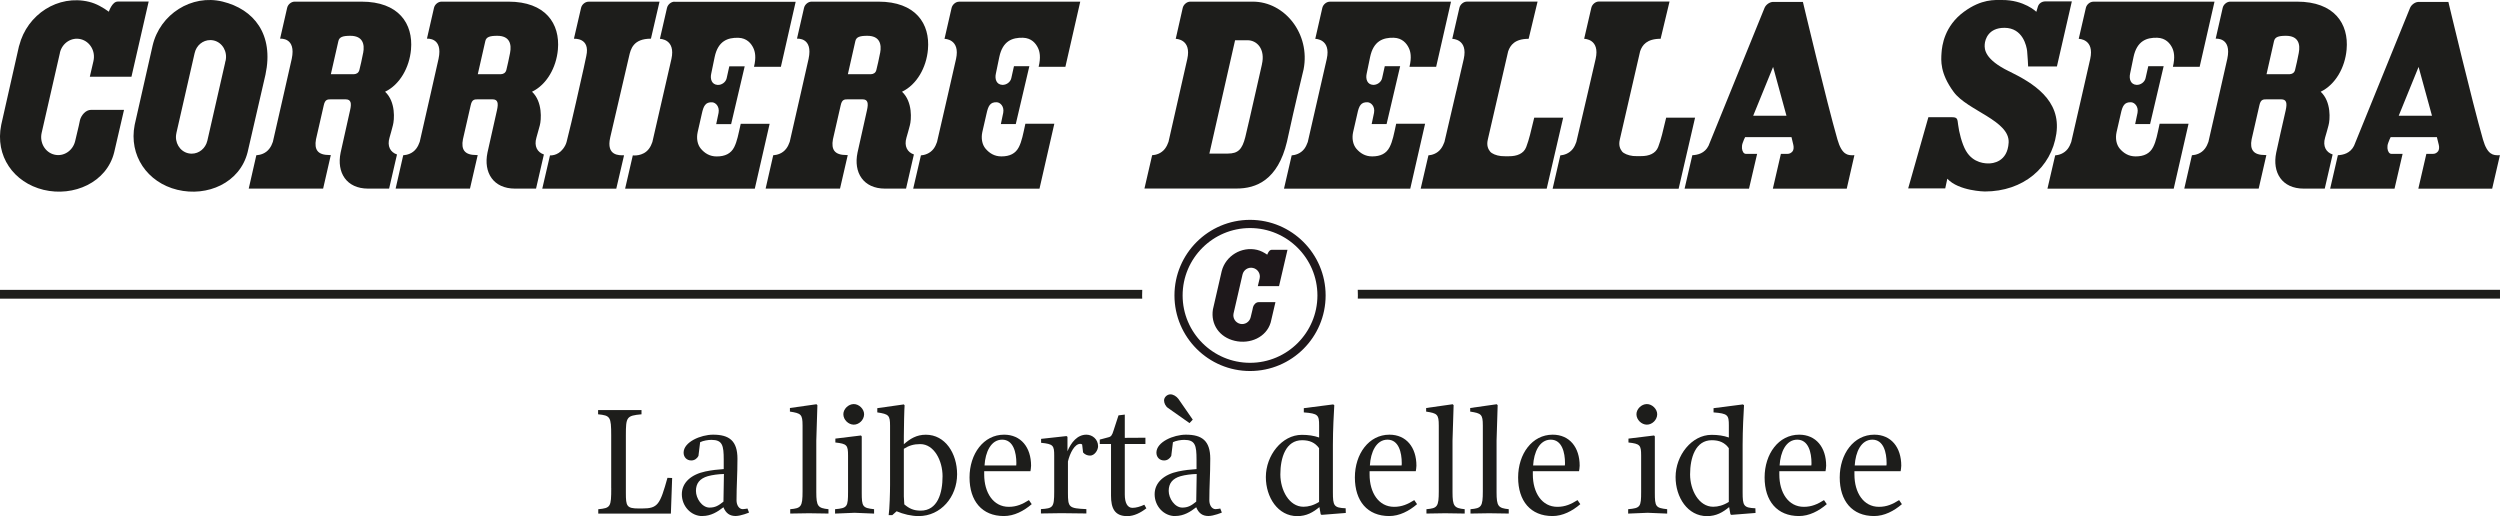
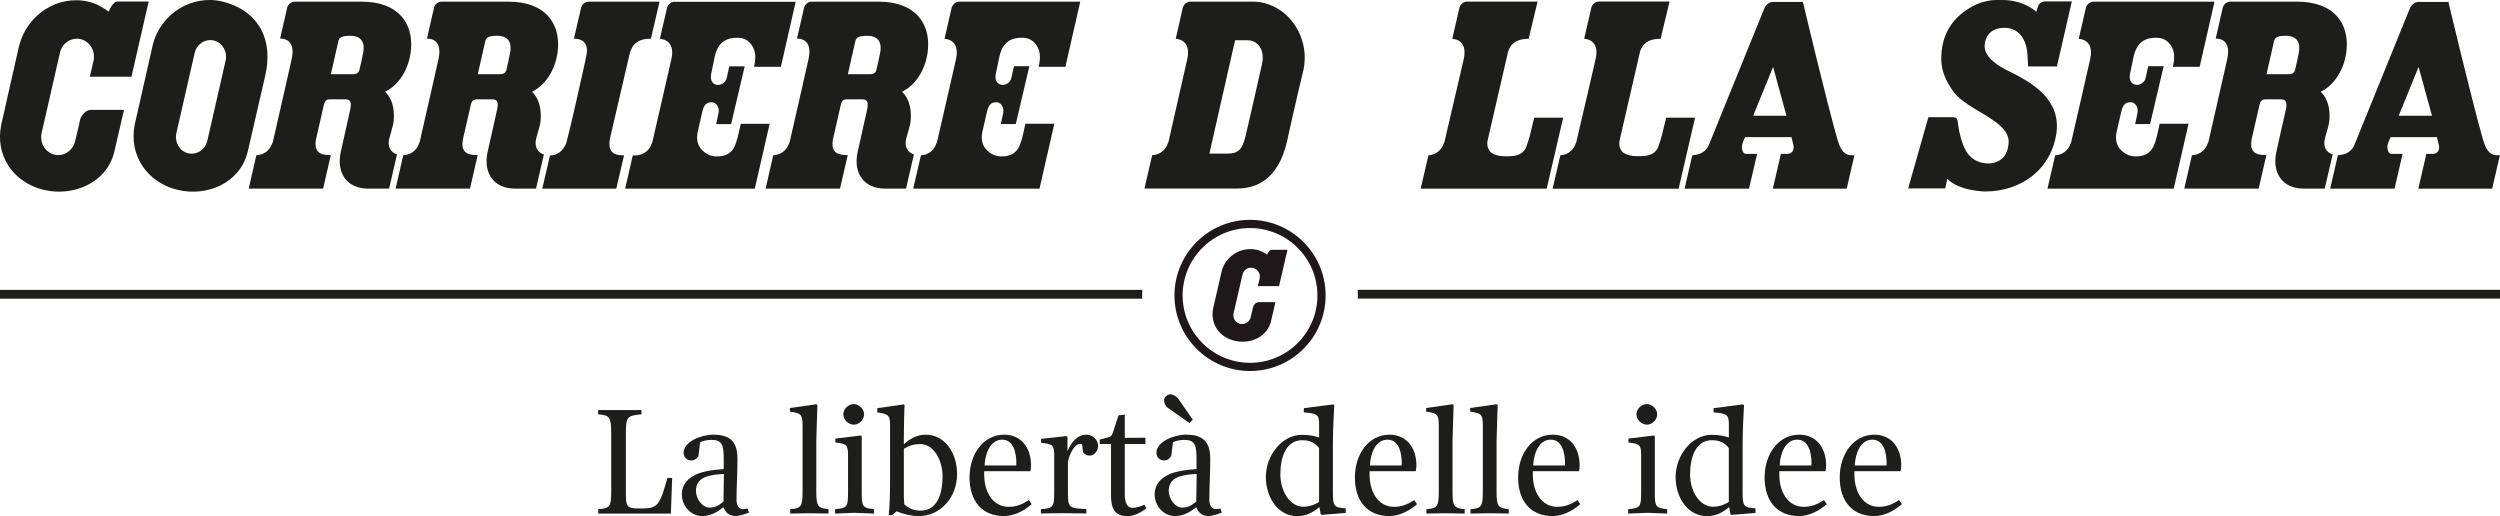
<svg xmlns="http://www.w3.org/2000/svg" id="uuid-b12bb42d-e092-43c3-b773-c204c0c45edf" viewBox="0 0 591.42 122.09">
  <defs>
    <style>.uuid-0108ea46-b74c-40ce-90fc-03a95ca6a746{fill:#1e181b;}.uuid-799e76ec-6223-4f09-b1a1-36f12f4720b0{fill:#1d1d1b;}</style>
  </defs>
  <g id="uuid-9aeb0c94-8ecf-472e-8e06-388b9e714383">
    <g>
      <path class="uuid-799e76ec-6223-4f09-b1a1-36f12f4720b0" d="M144.59,115.44v-12.45c0-4.4-.22-4.69-3.1-4.98v-1h10.27v1c-3.55,.33-3.7,.63-3.7,4.98v13.64c0,3.1,.19,3.66,3.03,3.66h.82c3.73,0,4.21-.89,5.99-7.25l1.11,.04-.3,8.43h-17.18v-1.04c2.92-.29,3.07-.52,3.07-5.02" />
      <path class="uuid-799e76ec-6223-4f09-b1a1-36f12f4720b0" d="M166.17,122.09c-2.73,0-4.87-2.36-4.87-5.17s2.29-4.7,5.58-5.39c1.59-.33,2.84-.45,4.33-.56v-2.25c0-3.36-.3-4.66-2.92-4.66-.78,0-1.92,.18-2.66,.55l-.4,3.25c-.33,.63-.93,1.07-1.7,1.07-1.07,0-1.81-.78-1.81-1.85,0-2.52,4.06-4.25,6.98-4.25,3.8,0,5.76,1.44,5.76,5.69,0,3.77-.22,6.43-.22,9.83,0,1.11,.56,2.1,1.48,2.1,.41,0,1.11-.15,1.11-.15l.37,.96s-1.92,.81-3.18,.81c-1.37,0-2.29-.63-2.88-2.07-1.37,1.07-2.95,2.07-4.95,2.07m1.67-1.99c1.33,0,2.15-.48,3.29-1.41l.11-6.54c-1.3,.03-2.74,.22-3.81,.52-1.92,.56-2.81,1.7-2.81,3.48s1.44,3.95,3.21,3.95" />
      <path class="uuid-799e76ec-6223-4f09-b1a1-36f12f4720b0" d="M189.86,100.66c0-2.66-.37-2.88-2.99-3.29v-.85l6.28-.89,.22,.22-.26,8.38v12.2c0,3.36,.4,3.77,2.88,4.03v1.03l-4.62-.07-4.43,.07v-1.03c2.59-.22,2.92-.59,2.92-4.25v-15.55Z" />
      <path class="uuid-799e76ec-6223-4f09-b1a1-36f12f4720b0" d="M203.86,116.54c0,3.32,.19,3.62,2.92,3.92v1.04l-4.62-.19-4.61,.19v-1.04c2.92-.26,3.07-.55,3.07-4.14v-8.57c0-2.44-.26-2.77-3-3.07v-.92l6.06-.74,.18,.22v13.3Zm-1.88-20.95c1.25,0,2.44,1.18,2.44,2.4,0,1.33-1.18,2.47-2.44,2.47s-2.47-1.14-2.47-2.47c0-1.22,1.18-2.4,2.47-2.4" />
      <path class="uuid-799e76ec-6223-4f09-b1a1-36f12f4720b0" d="M217.32,122.09c-1.7,0-3.62-.45-5.21-1.14l-1.03,.92h-.85c.22-1.48,.33-5.32,.33-7.24v-13.89c0-2.48-.29-2.77-3.02-3.18v-1l6.28-.89,.18,.22c-.07,.56-.18,5.36-.18,7.28v1.92c1.48-1.29,2.99-2.25,5.21-2.25,4.59,0,7.39,4.43,7.39,9.35,0,5.36-3.85,9.9-9.09,9.9m-3.51-15.92v11.27l.11,1.88c1.18,1,2.22,1.48,3.87,1.48,3.99,0,5.18-4.1,5.18-8.13,0-3.69-1.99-7.61-5.28-7.61-1.52,0-2.63,.33-3.88,1.11" />
      <path class="uuid-799e76ec-6223-4f09-b1a1-36f12f4720b0" d="M232.83,111.48v.78c0,4.29,2.15,7.64,5.81,7.64,1.85,0,3.25-.63,4.77-1.59l.66,.96c-1.88,1.62-4.17,2.81-6.58,2.81-5.17,0-8.13-3.55-8.13-9.13s3.32-10.12,8.17-10.12c3.99,0,6.39,2.99,6.39,7.35,0,.26-.11,1.18-.15,1.29h-10.94Zm.08-1.37h7.5c.03-.19,.03-.37,.03-.56,0-2.47-.7-5.54-3.36-5.54s-3.99,2.95-4.17,6.1" />
      <path class="uuid-799e76ec-6223-4f09-b1a1-36f12f4720b0" d="M252.53,106.75c.85-2.07,2.33-3.92,4.47-3.92,1.48,0,2.77,1.14,2.77,2.73,0,.96-.85,2.22-1.88,2.22-.67,0-1.26-.26-1.67-.74l-.22-1.89c-.1-.08-.26-.15-.44-.15-1.33,0-2.44,2.14-2.92,4.17v7.39c0,3.51,.22,3.69,4.36,3.88v1.03l-5.95-.07-4.8,.07v-1.03c2.84-.19,3.14-.37,3.14-4.1v-8.56c0-2.4-.22-2.74-3.1-3.03v-.93l6.02-.66,.22,.18v3.4Z" />
      <path class="uuid-799e76ec-6223-4f09-b1a1-36f12f4720b0" d="M266.09,98.07v5.51l4.88-.03v1.48h-4.88v11.97c0,1.97,.63,3.14,1.81,3.14,.85,0,1.88-.3,2.81-.74l.48,.85c-1.33,1.04-2.92,1.85-4.51,1.85-3,0-3.85-1.88-3.85-4.84v-12.23h-2.66v-1.04l1.96-.52c.74-.15,.96-.52,1.29-1.59l1.18-3.62,1.48-.18Z" />
      <path class="uuid-799e76ec-6223-4f09-b1a1-36f12f4720b0" d="M278.03,122.09c-2.74,0-4.88-2.36-4.88-5.17s2.29-4.7,5.58-5.39c1.59-.33,2.84-.45,4.33-.56v-2.25c0-3.36-.3-4.66-2.92-4.66-.78,0-1.92,.18-2.66,.55l-.4,3.25c-.33,.63-.93,1.07-1.7,1.07-1.07,0-1.81-.78-1.81-1.85,0-2.52,4.06-4.25,6.98-4.25,3.8,0,5.76,1.44,5.76,5.69,0,3.77-.22,6.43-.22,9.83,0,1.11,.56,2.1,1.48,2.1,.41,0,1.11-.15,1.11-.15l.37,.96s-1.92,.81-3.18,.81c-1.37,0-2.29-.63-2.88-2.07-1.37,1.07-2.95,2.07-4.95,2.07m3.36-21.98l-5.1-3.59c-.55-.37-.92-1.14-.92-1.77,0-.77,.74-1.44,1.51-1.44,.66,0,1.41,.45,1.88,1.07l3.4,4.91-.77,.82Zm-1.7,19.99c1.33,0,2.15-.48,3.29-1.41l.11-6.54c-1.3,.03-2.74,.22-3.81,.52-1.92,.56-2.81,1.7-2.81,3.48s1.44,3.95,3.21,3.95" />
      <path class="uuid-799e76ec-6223-4f09-b1a1-36f12f4720b0" d="M299.46,112.85c0-5.1,3.8-9.98,8.5-9.98,1.55,0,2.84,.19,4.1,.63v-2.84c0-2.47-.22-2.84-3.62-3.1v-1l6.95-.89,.26,.19c-.11,1.81-.33,5.84-.33,9.35v11.23c0,3.21,.22,3.69,3.02,3.8l.03,1.11-5.72,.45-.22-.15-.3-1.69c-1.51,1.25-3.06,2.14-5.24,2.14-4.59,0-7.43-4.47-7.43-9.23m12.6-6.84c-.96-1.33-2.25-1.89-4.03-1.89-3.84,0-5.14,4.1-5.14,8.1,0,3.69,2.07,7.64,5.47,7.64,1.14,0,2.4-.33,3.69-1.14v-12.71Z" />
      <path class="uuid-799e76ec-6223-4f09-b1a1-36f12f4720b0" d="M324,111.48v.78c0,4.29,2.14,7.64,5.8,7.64,1.85,0,3.25-.63,4.77-1.59l.66,.96c-1.88,1.62-4.17,2.81-6.58,2.81-5.17,0-8.13-3.55-8.13-9.13s3.32-10.12,8.17-10.12c3.99,0,6.39,2.99,6.39,7.35,0,.26-.11,1.18-.15,1.29h-10.93Zm.07-1.37h7.5c.04-.19,.04-.37,.04-.56,0-2.47-.7-5.54-3.37-5.54s-3.99,2.95-4.17,6.1" />
      <path class="uuid-799e76ec-6223-4f09-b1a1-36f12f4720b0" d="M340.37,100.66c0-2.66-.37-2.88-2.99-3.29v-.85l6.28-.89,.22,.22-.26,8.38v12.2c0,3.36,.4,3.77,2.88,4.03v1.03l-4.62-.07-4.43,.07v-1.03c2.59-.22,2.92-.59,2.92-4.25v-15.55Z" />
      <path class="uuid-799e76ec-6223-4f09-b1a1-36f12f4720b0" d="M350.79,100.66c0-2.66-.37-2.88-2.99-3.29v-.85l6.28-.89,.22,.22-.26,8.38v12.2c0,3.36,.4,3.77,2.88,4.03v1.03l-4.62-.07-4.43,.07v-1.03c2.59-.22,2.92-.59,2.92-4.25v-15.55Z" />
      <path class="uuid-799e76ec-6223-4f09-b1a1-36f12f4720b0" d="M362.62,111.48v.78c0,4.29,2.14,7.64,5.8,7.64,1.85,0,3.25-.63,4.77-1.59l.66,.96c-1.88,1.62-4.17,2.81-6.58,2.81-5.17,0-8.13-3.55-8.13-9.13s3.32-10.12,8.17-10.12c3.99,0,6.39,2.99,6.39,7.35,0,.26-.11,1.18-.15,1.29h-10.93Zm.07-1.37h7.5c.04-.19,.04-.37,.04-.56,0-2.47-.7-5.54-3.37-5.54s-3.99,2.95-4.17,6.1" />
      <path class="uuid-799e76ec-6223-4f09-b1a1-36f12f4720b0" d="M391.48,116.54c0,3.32,.19,3.62,2.92,3.92v1.04l-4.62-.19-4.61,.19v-1.04c2.91-.26,3.07-.55,3.07-4.14v-8.57c0-2.44-.26-2.77-3-3.07v-.92l6.06-.74,.18,.22v13.3Zm-1.88-20.95c1.25,0,2.44,1.18,2.44,2.4,0,1.33-1.18,2.47-2.44,2.47s-2.47-1.14-2.47-2.47c0-1.22,1.18-2.4,2.47-2.4" />
      <path class="uuid-799e76ec-6223-4f09-b1a1-36f12f4720b0" d="M396.39,112.85c0-5.1,3.8-9.98,8.5-9.98,1.55,0,2.84,.19,4.1,.63v-2.84c0-2.47-.22-2.84-3.62-3.1v-1l6.95-.89,.26,.19c-.11,1.81-.33,5.84-.33,9.35v11.23c0,3.21,.22,3.69,3.02,3.8l.03,1.11-5.72,.45-.22-.15-.3-1.69c-1.51,1.25-3.06,2.14-5.24,2.14-4.59,0-7.43-4.47-7.43-9.23m12.6-6.84c-.96-1.33-2.25-1.89-4.03-1.89-3.84,0-5.14,4.1-5.14,8.1,0,3.69,2.07,7.64,5.47,7.64,1.14,0,2.4-.33,3.69-1.14v-12.71Z" />
      <path class="uuid-799e76ec-6223-4f09-b1a1-36f12f4720b0" d="M420.93,111.48v.78c0,4.29,2.14,7.64,5.8,7.64,1.85,0,3.25-.63,4.77-1.59l.66,.96c-1.88,1.62-4.17,2.81-6.58,2.81-5.17,0-8.13-3.55-8.13-9.13s3.32-10.12,8.17-10.12c3.99,0,6.39,2.99,6.39,7.35,0,.26-.11,1.18-.15,1.29h-10.93Zm.07-1.37h7.5c.04-.19,.04-.37,.04-.56,0-2.47-.7-5.54-3.37-5.54s-3.99,2.95-4.17,6.1" />
      <path class="uuid-799e76ec-6223-4f09-b1a1-36f12f4720b0" d="M438.7,111.48v.78c0,4.29,2.14,7.64,5.8,7.64,1.85,0,3.25-.63,4.77-1.59l.66,.96c-1.88,1.62-4.17,2.81-6.58,2.81-5.17,0-8.13-3.55-8.13-9.13s3.32-10.12,8.17-10.12c3.99,0,6.39,2.99,6.39,7.35,0,.26-.11,1.18-.15,1.29h-10.93Zm.07-1.37h7.5c.04-.19,.04-.37,.04-.56,0-2.47-.7-5.54-3.37-5.54s-3.99,2.95-4.17,6.1" />
      <path class="uuid-799e76ec-6223-4f09-b1a1-36f12f4720b0" d="M270.19,69.91c0-.45,.01-.9,.03-1.34H0v2.08H270.21c0-.24-.02-.49-.02-.74" />
      <path class="uuid-799e76ec-6223-4f09-b1a1-36f12f4720b0" d="M321.2,68.56c.02,.45,.03,.89,.03,1.34,0,.25-.01,.49-.02,.74h270.21v-2.08H321.2Z" />
      <path class="uuid-799e76ec-6223-4f09-b1a1-36f12f4720b0" d="M475.26,16.86c-5.69-2.78-5.83-5.15-5.74-6.36,.08-1.22,.9-3.92,4.66-3.92,4.4,0,5.24,4.4,5.37,5.45,.13,1.14,.24,3.69,.24,3.69h6.81l3.53-15.39h-6.27c-.79,0-1.53,.45-1.77,1.26l-.33,1.12s-.03,.08-.03,.08c0,0-2.87-2.83-8.15-2.79-1.66,.01-4.77-.3-8.98,2.79-4.6,3.37-5.19,7.99-5.3,9.74-.11,1.74-.4,4.77,2.87,9.21,3.25,4.44,13.28,6.77,13.01,11.99-.26,4.64-3.84,4.93-4.7,4.93-.6,0-3.63,.06-5.4-2.98-.96-1.64-1.65-4.49-1.85-6.15-.17-1.26-.09-1.8-1.4-1.8h-5.64l-4.78,16.84h8.77l.49-2.29c2.72,2.93,8.87,3.02,8.87,3.02,9.09,0,15.74-5.66,16.92-13.65,1.18-8-5.5-12-11.18-14.79" />
      <path class="uuid-799e76ec-6223-4f09-b1a1-36f12f4720b0" d="M52.64,.37c-7.28-1.77-14.8,2.95-16.54,10.43l-4.24,18.73c-1.43,7.25,3,13.65,10.1,15.37,7.09,1.72,14.77-1.63,16.61-8.87,0,0,4.19-18.21,4.23-18.36,2.05-9.58-2.76-15.5-10.16-17.3m.72,14.01l-.11,.41h.02l-4.17,18.29-.06,.25c-.43,1.77-1.94,3.02-3.68,3.02-.29,0-.57-.03-.86-.1-1.99-.47-3.24-2.59-2.78-4.7l.03-.17,4.24-18.58,.06-.25c.4-1.8,1.93-3.07,3.7-3.07,.29,0,.56,.03,.85,.1,2.02,.49,3.26,2.63,2.77,4.8" />
      <path class="uuid-799e76ec-6223-4f09-b1a1-36f12f4720b0" d="M22.1,14.48l-.85,3.67h9.85L35.17,.37h-7.32c-1.34,0-2.1,2.4-2.1,2.4-1.39-1-2.93-1.91-4.68-2.34C13.77-1.34,6.43,3.37,4.54,10.8h-.02S.29,29.53,.29,29.53c-1.51,7.37,2.93,13.65,10.02,15.38,7.1,1.71,14.94-1.74,16.7-8.87l2.33-10.05h-7.8c-1.3,0-2.32,1.32-2.61,2.39l-.29,1.37-.87,3.67c-.56,2.26-2.73,3.69-4.91,3.16-2.17-.52-3.51-2.79-3.02-5.09L14.17,12.54s0-.03,0-.06c.53-2.31,2.74-3.74,4.93-3.21,2.19,.54,3.54,2.84,3.01,5.16,0,0-.01,.03-.01,.05" />
      <path class="uuid-799e76ec-6223-4f09-b1a1-36f12f4720b0" d="M93.91,36.54c-1.54-.51-2.38-1.94-1.76-3.98,.38-1.29,.45-1.62,.79-2.89,.36-1.27,.72-5.58-1.84-7.97,3.49-1.68,5.75-5.72,6.13-9.97,.55-6.14-2.92-11.34-11.7-11.34h-15.84c-.79,0-1.58,.66-1.76,1.46l-1.67,7.3c.09,0,3.83-.35,2.76,4.75-.54,2.53-2.84,12.43-4.47,19.66-.2,.58-.45,1.12-.82,1.6-.89,1.19-2.18,1.49-3.01,1.56h-.08s0,0,0,0l-1.8,7.9h17.6l1.82-7.94h-.26c-1.44,0-2.38-.31-2.89-.97-.46-.59-.59-1.52-.36-2.74,.03-.14,1.85-8.1,1.85-8.1,.31-1.39,.93-1.37,1.75-1.37h3.41c1.28,0,1.45,.9,1.05,2.61-.47,2.06-2.08,9.25-2.23,9.99-.98,4.72,1.38,8.52,6.5,8.52h4.97l1.87-8.1Zm-8.01-23.99c-.27,1.37-.62,3.03-.89,4.03-.19,.7-.73,.95-1.26,.97h-5.48l1.78-7.83c.22-.96,1.02-1.25,2.82-1.25,2.93,0,3.45,1.94,3.04,4.08" />
      <path class="uuid-799e76ec-6223-4f09-b1a1-36f12f4720b0" d="M128.66,36.54c-1.53-.51-2.37-1.94-1.76-3.98,.38-1.29,.45-1.62,.8-2.89,.35-1.27,.7-5.58-1.84-7.97,3.48-1.68,5.74-5.72,6.12-9.97,.55-6.14-2.92-11.34-11.71-11.34h-15.83c-.79,0-1.59,.66-1.77,1.46l-1.67,7.3c.08,0,3.83-.35,2.75,4.75-.54,2.53-2.83,12.43-4.46,19.66-.2,.58-.46,1.12-.82,1.6-.89,1.19-2.18,1.49-3,1.56h-.08s0,0,0,0l-1.8,7.9h17.59l1.83-7.94h-.27c-1.44,0-2.37-.31-2.88-.97-.46-.59-.59-1.52-.35-2.74,.03-.14,1.85-8.1,1.85-8.1,.31-1.39,.91-1.37,1.74-1.37h3.41c1.28,0,1.44,.9,1.05,2.61-.47,2.06-2.08,9.25-2.24,9.99-.98,4.72,1.39,8.52,6.51,8.52h4.98l1.86-8.1Zm-8-23.99c-.26,1.37-.63,3.03-.88,4.03-.19,.7-.74,.95-1.27,.97h-5.48l1.78-7.83c.22-.96,1.02-1.25,2.83-1.25,2.91,0,3.44,1.94,3.02,4.08" />
      <path class="uuid-799e76ec-6223-4f09-b1a1-36f12f4720b0" d="M216.2,36.54c-1.53-.51-2.37-1.94-1.76-3.98,.39-1.29,.45-1.62,.8-2.89,.36-1.27,.71-5.58-1.85-7.97,3.5-1.68,5.76-5.72,6.13-9.97,.55-6.14-2.92-11.34-11.71-11.34h-15.83c-.79,0-1.58,.66-1.77,1.46l-1.67,7.3c.08,0,3.83-.35,2.75,4.75-.54,2.53-2.84,12.43-4.47,19.66-.21,.58-.45,1.12-.82,1.6-.89,1.19-2.18,1.49-3,1.56h-.08s0,0,0,0l-1.8,7.9h17.6l1.83-7.94h-.26c-1.44,0-2.38-.31-2.89-.97-.46-.59-.59-1.52-.36-2.74,.03-.14,1.85-8.1,1.85-8.1,.31-1.39,.91-1.37,1.74-1.37h3.41c1.28,0,1.44,.9,1.05,2.61-.47,2.06-2.08,9.25-2.23,9.99-.99,4.72,1.38,8.52,6.5,8.52h4.98l1.86-8.1Zm-8-23.99c-.26,1.37-.63,3.03-.89,4.03-.17,.7-.73,.95-1.25,.97h-5.48l1.77-7.83c.22-.96,1.02-1.25,2.82-1.25,2.92,0,3.45,1.94,3.04,4.08" />
      <path class="uuid-799e76ec-6223-4f09-b1a1-36f12f4720b0" d="M551.82,36.54c-1.54-.51-2.38-1.94-1.78-3.98,.39-1.29,.46-1.62,.81-2.89,.36-1.27,.71-5.58-1.85-7.97,3.49-1.68,5.76-5.72,6.13-9.97,.56-6.14-2.93-11.34-11.71-11.34h-15.84c-.77,0-1.58,.66-1.76,1.46l-1.66,7.3c.08,0,3.83-.35,2.75,4.75-.54,2.53-2.84,12.43-4.47,19.66-.2,.58-.46,1.12-.82,1.6-.89,1.19-2.18,1.49-3,1.56h-.08s0,0,0,0l-1.81,7.9h17.6l1.82-7.94h-.26c-1.44,0-2.38-.31-2.87-.97-.47-.59-.6-1.52-.36-2.74,.03-.14,1.85-8.1,1.85-8.1,.31-1.39,.93-1.37,1.74-1.37h3.41c1.28,0,1.44,.9,1.06,2.61-.49,2.06-2.09,9.25-2.24,9.99-.98,4.72,1.38,8.52,6.5,8.52h4.98l1.87-8.1Zm-8.01-23.99c-.26,1.37-.62,3.03-.88,4.03-.18,.7-.74,.95-1.26,.97h-5.48l1.77-7.83c.23-.96,1.02-1.25,2.82-1.25,2.92,0,3.45,1.94,3.03,4.08" />
      <path class="uuid-799e76ec-6223-4f09-b1a1-36f12f4720b0" d="M362.95,27.83c-.8,3.32-1.21,5.18-1.9,6.97-.59,1.55-2.19,2.17-4.06,2.16-.61,0-1.3,.02-1.9-.04-1.12-.12-2.18-.56-2.59-1.08-.46-.59-.86-1.42-.53-2.83,.72-3.09,4.7-20.37,4.81-20.86,.51-1.48,1.59-2.97,4.85-2.97l2.11-8.8h-16.72c-.79,0-1.58,.66-1.77,1.46l-1.69,7.35c.08,0,3.76,.04,2.72,4.75-.27,1.21-.95,4.13-1.76,7.62h-.01c-.89,3.79-1.94,8.27-2.8,12.03-.22,.59-.47,1.12-.84,1.61-.87,1.16-2.13,1.48-2.95,1.55l-1.83,7.88h29.81l3.9-16.8h-6.84Z" />
      <path class="uuid-799e76ec-6223-4f09-b1a1-36f12f4720b0" d="M394.17,27.8c-.79,3.33-1.21,5.18-1.9,6.98-.6,1.55-2.19,2.17-4.06,2.15-.61,0-1.3,.03-1.9-.03-1.12-.13-2.18-.56-2.59-1.07-.45-.6-.86-1.43-.52-2.84,.72-3.08,4.7-20.37,4.8-20.86,.5-1.47,1.59-2.96,4.85-2.96l2.11-8.81h-16.73c-.78,0-1.58,.66-1.77,1.47l-1.7,7.35c.1,0,3.78,.04,2.72,4.75-.26,1.21-.95,4.13-1.76,7.62,0,0,0,0,0,0-.89,3.79-1.94,8.28-2.81,12.04-.2,.59-.46,1.13-.82,1.62-.89,1.15-2.13,1.47-2.97,1.55l-1.82,7.89h29.81l3.89-16.82h-6.84Z" />
      <path class="uuid-799e76ec-6223-4f09-b1a1-36f12f4720b0" d="M296.36,.39c-.91,0-14.79,0-14.79,0-.78,0-1.57,.66-1.77,1.46l-1.66,7.34c.09,0,3.77,.06,2.74,4.74-.55,2.53-2.82,12.41-4.45,19.63-.2,.57-.46,1.12-.82,1.6-.91,1.21-2.22,1.51-3.05,1.56l-1.82,7.88c3.76,0,21,0,21.85,0,4.53,0,9.69-1.96,11.86-11.06,1.93-8.9,3.94-17.14,3.94-17.14,1.62-8.36-4.43-16.01-12.03-16.01m2.18,14.81c-.25,1.09-.75,3.32-1.32,5.83-1.02,4.5-2.29,10.1-2.62,11.39-.74,2.95-1.74,3.91-4.14,3.91-.33,0-3.88,.01-4.36,0l6.08-26.81h2.95c1.11,0,2.13,.52,2.79,1.41,.78,1.06,1.01,2.58,.61,4.27" />
      <path class="uuid-799e76ec-6223-4f09-b1a1-36f12f4720b0" d="M438.35,36.73c-1.17,0-2.61-.02-3.67-3.73-2.55-8.86-8.17-32.54-8.17-32.54h-7.18c-.77,.06-1.62,.69-1.92,1.46l-13.23,32.57c-.91,1.8-2.56,2.16-3.83,2.23l-1.83,7.91h15.24l1.92-8.23h-2.66c-.3,0-.51-.2-.63-.38-.3-.45-.45-1.31-.13-2.2,.27-.77,.41-1.04,.57-1.35v-.03h10.98l.02,.08c.07,.31,.18,.77,.42,1.78,.13,.59,.06,1.16-.17,1.48-.33,.41-.73,.62-1.23,.62h-1.55l-1.9,8.23h17.48s1.81-7.91,1.81-7.91h-.34Zm-23.6-9.35l4.71-11.55,3.16,11.55h-7.87Z" />
      <path class="uuid-799e76ec-6223-4f09-b1a1-36f12f4720b0" d="M591.08,36.73c-1.18,0-2.63-.02-3.69-3.73-2.55-8.86-8.18-32.54-8.18-32.54h-7.17c-.77,.06-1.62,.69-1.92,1.46l-13.23,32.57c-.91,1.8-2.57,2.16-3.82,2.23l-1.83,7.91h15.23l1.91-8.23h-2.65c-.3,0-.51-.2-.63-.38-.31-.45-.46-1.31-.13-2.2,.28-.77,.41-1.04,.57-1.35l.02-.03h10.95v.08c.09,.31,.21,.77,.44,1.78,.14,.59,.06,1.16-.17,1.48-.32,.41-.72,.62-1.23,.62h-1.55l-1.9,8.23h17.47s1.83-7.91,1.83-7.91h-.33Zm-23.62-9.35l4.7-11.55,3.17,11.55h-7.87Z" />
      <path class="uuid-799e76ec-6223-4f09-b1a1-36f12f4720b0" d="M139.23,.4c-.79,0-1.59,.66-1.77,1.47l-1.69,7.3c.08,0,3.9-.31,2.93,4.07-.1,.47-.61,2.86-.61,2.86-.95,4.12-2.52,11.48-4.06,17.5-.16,.6-.46,1.12-.83,1.61-1.31,1.73-3.09,1.55-3.09,1.55l-1.83,7.88h17.51l1.84-7.9c-1.07,0-4.29,.21-3.27-4.24,.36-1.56,3.9-16.86,4.45-19.15,.39-1.73,.97-4.2,5.18-4.2l2.03-8.75h-16.78Z" />
      <path class="uuid-799e76ec-6223-4f09-b1a1-36f12f4720b0" d="M159.56,.4c-.79,0-1.58,.66-1.77,1.47l-1.68,7.32c.08,0,3.76,.05,2.73,4.75-.56,2.53-2.86,12.43-4.51,19.66-.2,.58-.45,1.12-.82,1.61-1.41,1.87-3.81,1.55-3.81,1.55l-1.82,7.88h30.68l3.51-15.35h-6.84c-.55,2.47-.84,4.11-1.54,5.52-.78,1.53-2.16,2.2-4.15,2.2-1.66,0-2.84-.77-3.74-1.83-.84-.99-1.07-2.49-.76-3.91,.36-1.62,.77-3.37,.99-4.37,.4-1.84,.86-2.77,2.43-2.7,.82,.04,1.8,.98,1.53,2.5-.09,.47-.56,2.66-.56,2.66h3.53l3.21-13.67h-3.64s-.27,1.16-.63,2.83c-.22,.96-1.22,1.63-2.13,1.57-1.42-.08-1.79-1.41-1.53-2.61,.2-.91,.53-2.62,.82-3.97,.8-3.83,3.09-4.63,5.6-4.57,2.04,.06,3.06,1.37,3.55,2.4,.41,.87,.72,2.18,.16,4.47h6.36l3.5-15.39h-28.66Z" />
      <path class="uuid-799e76ec-6223-4f09-b1a1-36f12f4720b0" d="M252.04,15.79l3.51-15.39h-28.66c-.79,0-1.57,.66-1.77,1.46l-1.68,7.33c.08,0,3.76,.04,2.73,4.75-.55,2.52-2.84,12.43-4.5,19.65-.2,.58-.45,1.13-.82,1.62-.89,1.16-2.16,1.48-2.99,1.55l-1.83,7.88h29.88l3.51-15.36h-6.85c-.54,2.48-.83,4.12-1.54,5.52-.78,1.53-2.15,2.2-4.13,2.2-1.67,0-2.84-.77-3.75-1.83-.84-.99-1.07-2.49-.77-3.9,.36-1.62,.78-3.37,1-4.37,.4-1.85,.86-2.77,2.42-2.71,.83,.04,1.81,.98,1.53,2.5-.08,.47-.56,2.66-.56,2.66h3.53l3.21-13.68h-3.64s-.26,1.17-.63,2.83c-.21,.96-1.21,1.63-2.13,1.58-1.42-.08-1.79-1.41-1.53-2.61,.2-.91,.53-2.62,.82-3.97,.8-3.83,3.09-4.63,5.59-4.57,2.05,.06,3.06,1.36,3.56,2.4,.41,.86,.72,2.18,.16,4.47h6.35Z" />
-       <path class="uuid-799e76ec-6223-4f09-b1a1-36f12f4720b0" d="M339.75,15.79l3.51-15.39h-28.67c-.79,0-1.58,.66-1.77,1.46l-1.67,7.33c.08,0,3.76,.04,2.72,4.75-.56,2.52-2.85,12.43-4.49,19.65-.21,.58-.46,1.13-.82,1.62-.89,1.16-2.16,1.48-2.99,1.55l-1.82,7.88h29.87l3.51-15.36h-6.84c-.54,2.48-.83,4.12-1.55,5.52-.78,1.53-2.15,2.2-4.13,2.2-1.67,0-2.84-.77-3.75-1.83-.83-.99-1.07-2.49-.76-3.9,.36-1.62,.78-3.37,1-4.37,.39-1.85,.84-2.77,2.42-2.71,.82,.04,1.81,.98,1.53,2.5-.08,.47-.56,2.66-.56,2.66h3.53l3.21-13.68h-3.64s-.26,1.17-.63,2.83c-.21,.96-1.22,1.63-2.13,1.58-1.42-.08-1.79-1.41-1.53-2.61,.2-.91,.53-2.62,.82-3.97,.8-3.83,3.09-4.63,5.59-4.57,2.03,.06,3.06,1.36,3.56,2.4,.42,.86,.72,2.18,.17,4.47h6.35Z" />
      <path class="uuid-799e76ec-6223-4f09-b1a1-36f12f4720b0" d="M520.37,15.79l3.51-15.39h-28.67c-.78,0-1.58,.66-1.76,1.46l-1.69,7.33c.08,0,3.76,.04,2.72,4.75-.55,2.52-2.84,12.43-4.49,19.65-.2,.58-.46,1.13-.82,1.62-.89,1.16-2.16,1.48-2.98,1.55l-1.83,7.88h29.87l3.51-15.36h-6.84c-.54,2.48-.82,4.12-1.54,5.52-.78,1.53-2.15,2.2-4.14,2.2-1.66,0-2.84-.77-3.75-1.83-.84-.99-1.07-2.49-.76-3.9,.36-1.62,.78-3.37,1-4.37,.4-1.85,.85-2.77,2.43-2.71,.82,.04,1.8,.98,1.53,2.5-.08,.47-.56,2.66-.56,2.66h3.53l3.21-13.68h-3.64s-.28,1.17-.64,2.83c-.21,.96-1.22,1.63-2.13,1.58-1.42-.08-1.79-1.41-1.54-2.61,.2-.91,.54-2.62,.82-3.97,.81-3.83,3.09-4.63,5.6-4.57,2.03,.06,3.06,1.36,3.56,2.4,.41,.86,.71,2.18,.16,4.47h6.35Z" />
      <path class="uuid-0108ea46-b74c-40ce-90fc-03a95ca6a746" d="M295.72,87.77c-9.86,0-17.88-8.02-17.88-17.88s8.02-17.88,17.88-17.88,17.88,8.01,17.88,17.88-8.01,17.88-17.88,17.88m0-33.82c-8.8,0-15.95,7.16-15.95,15.94s7.15,15.94,15.95,15.94,15.94-7.15,15.94-15.94-7.16-15.94-15.94-15.94" />
      <path class="uuid-0108ea46-b74c-40ce-90fc-03a95ca6a746" d="M297.56,67.69h5.02l2-8.6h-3.74c-.68,0-1.05,1.16-1.05,1.16-.72-.49-1.51-.93-2.4-1.14-3.71-.86-7.44,1.42-8.37,5.02h0s-2.08,9.06-2.08,9.06c-.57,3.55,1.55,6.61,5.18,7.44,3.62,.84,7.43-.85,8.47-4.29,0,0,.15-.59,.16-.66l.98-4.2h-3.97c-.67,0-1.18,.63-1.33,1.16l-.14,.66-.43,1.78c-.27,1.1-1.37,1.79-2.48,1.53-1.11-.26-1.8-1.35-1.56-2.46,0,0,2.12-9.18,2.12-9.2,.26-1.13,1.38-1.82,2.49-1.56,1.12,.26,1.82,1.38,1.56,2.49,0,0-.43,1.8-.43,1.8" />
    </g>
  </g>
</svg>